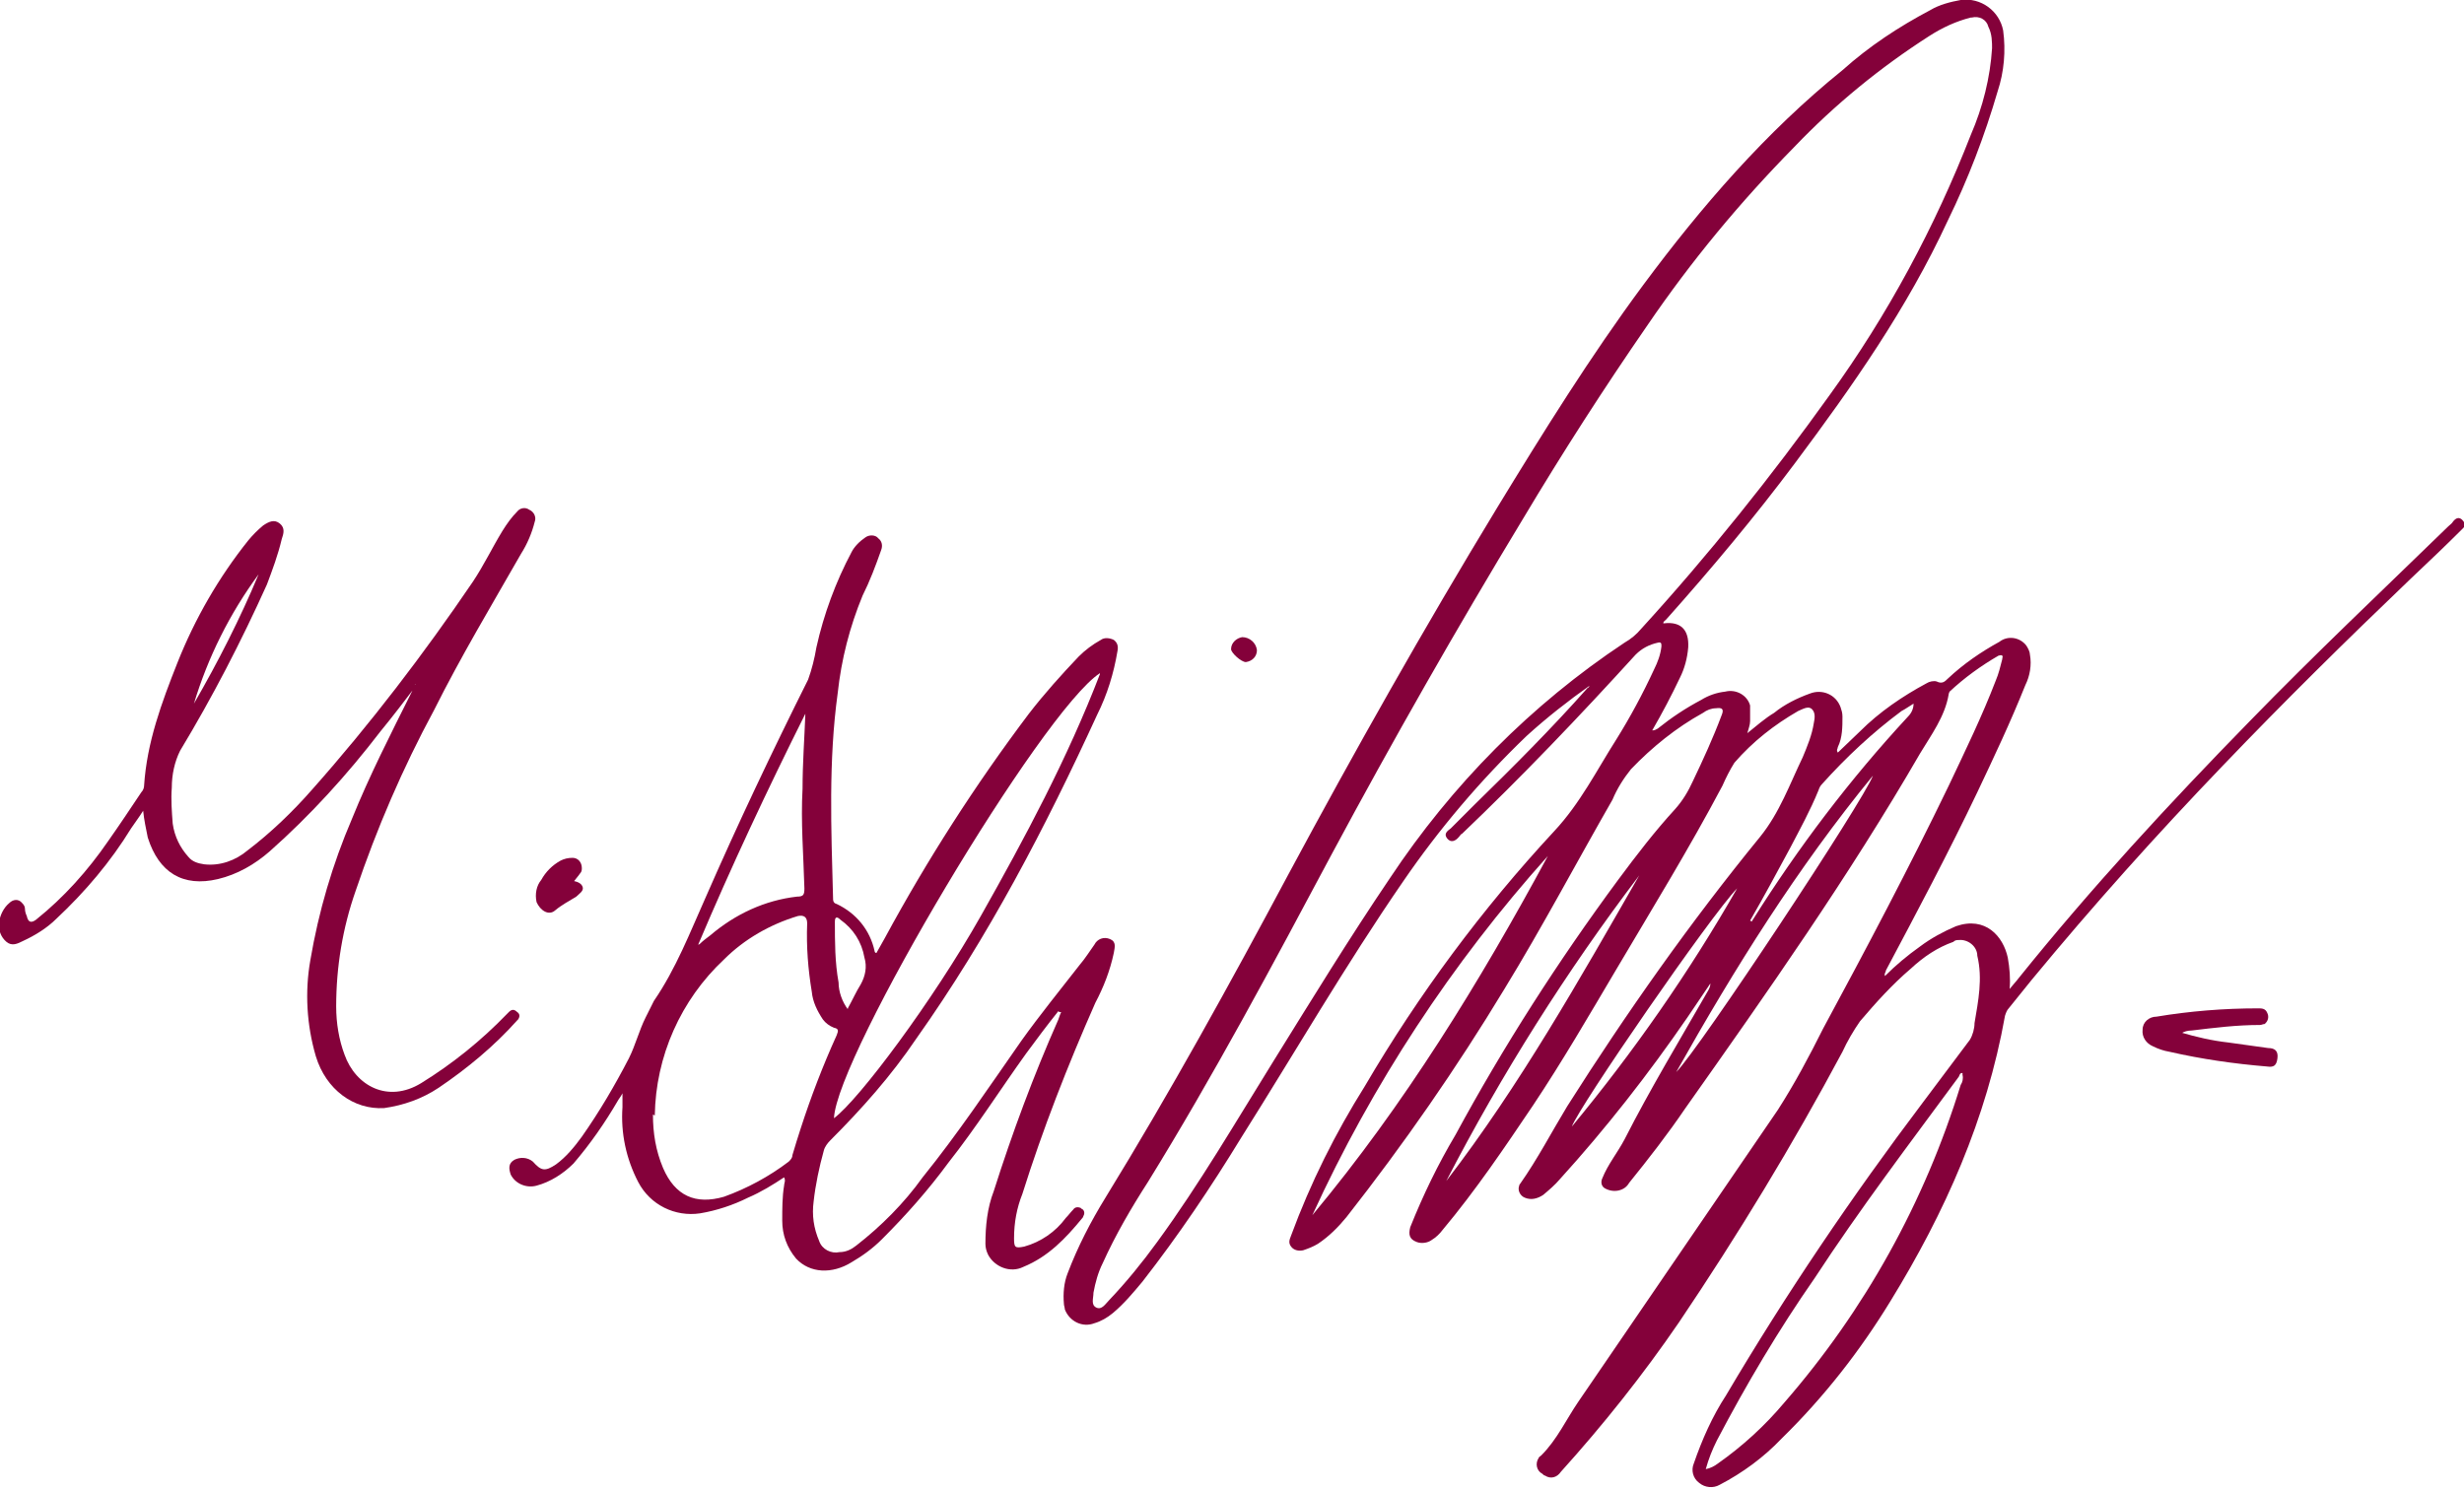
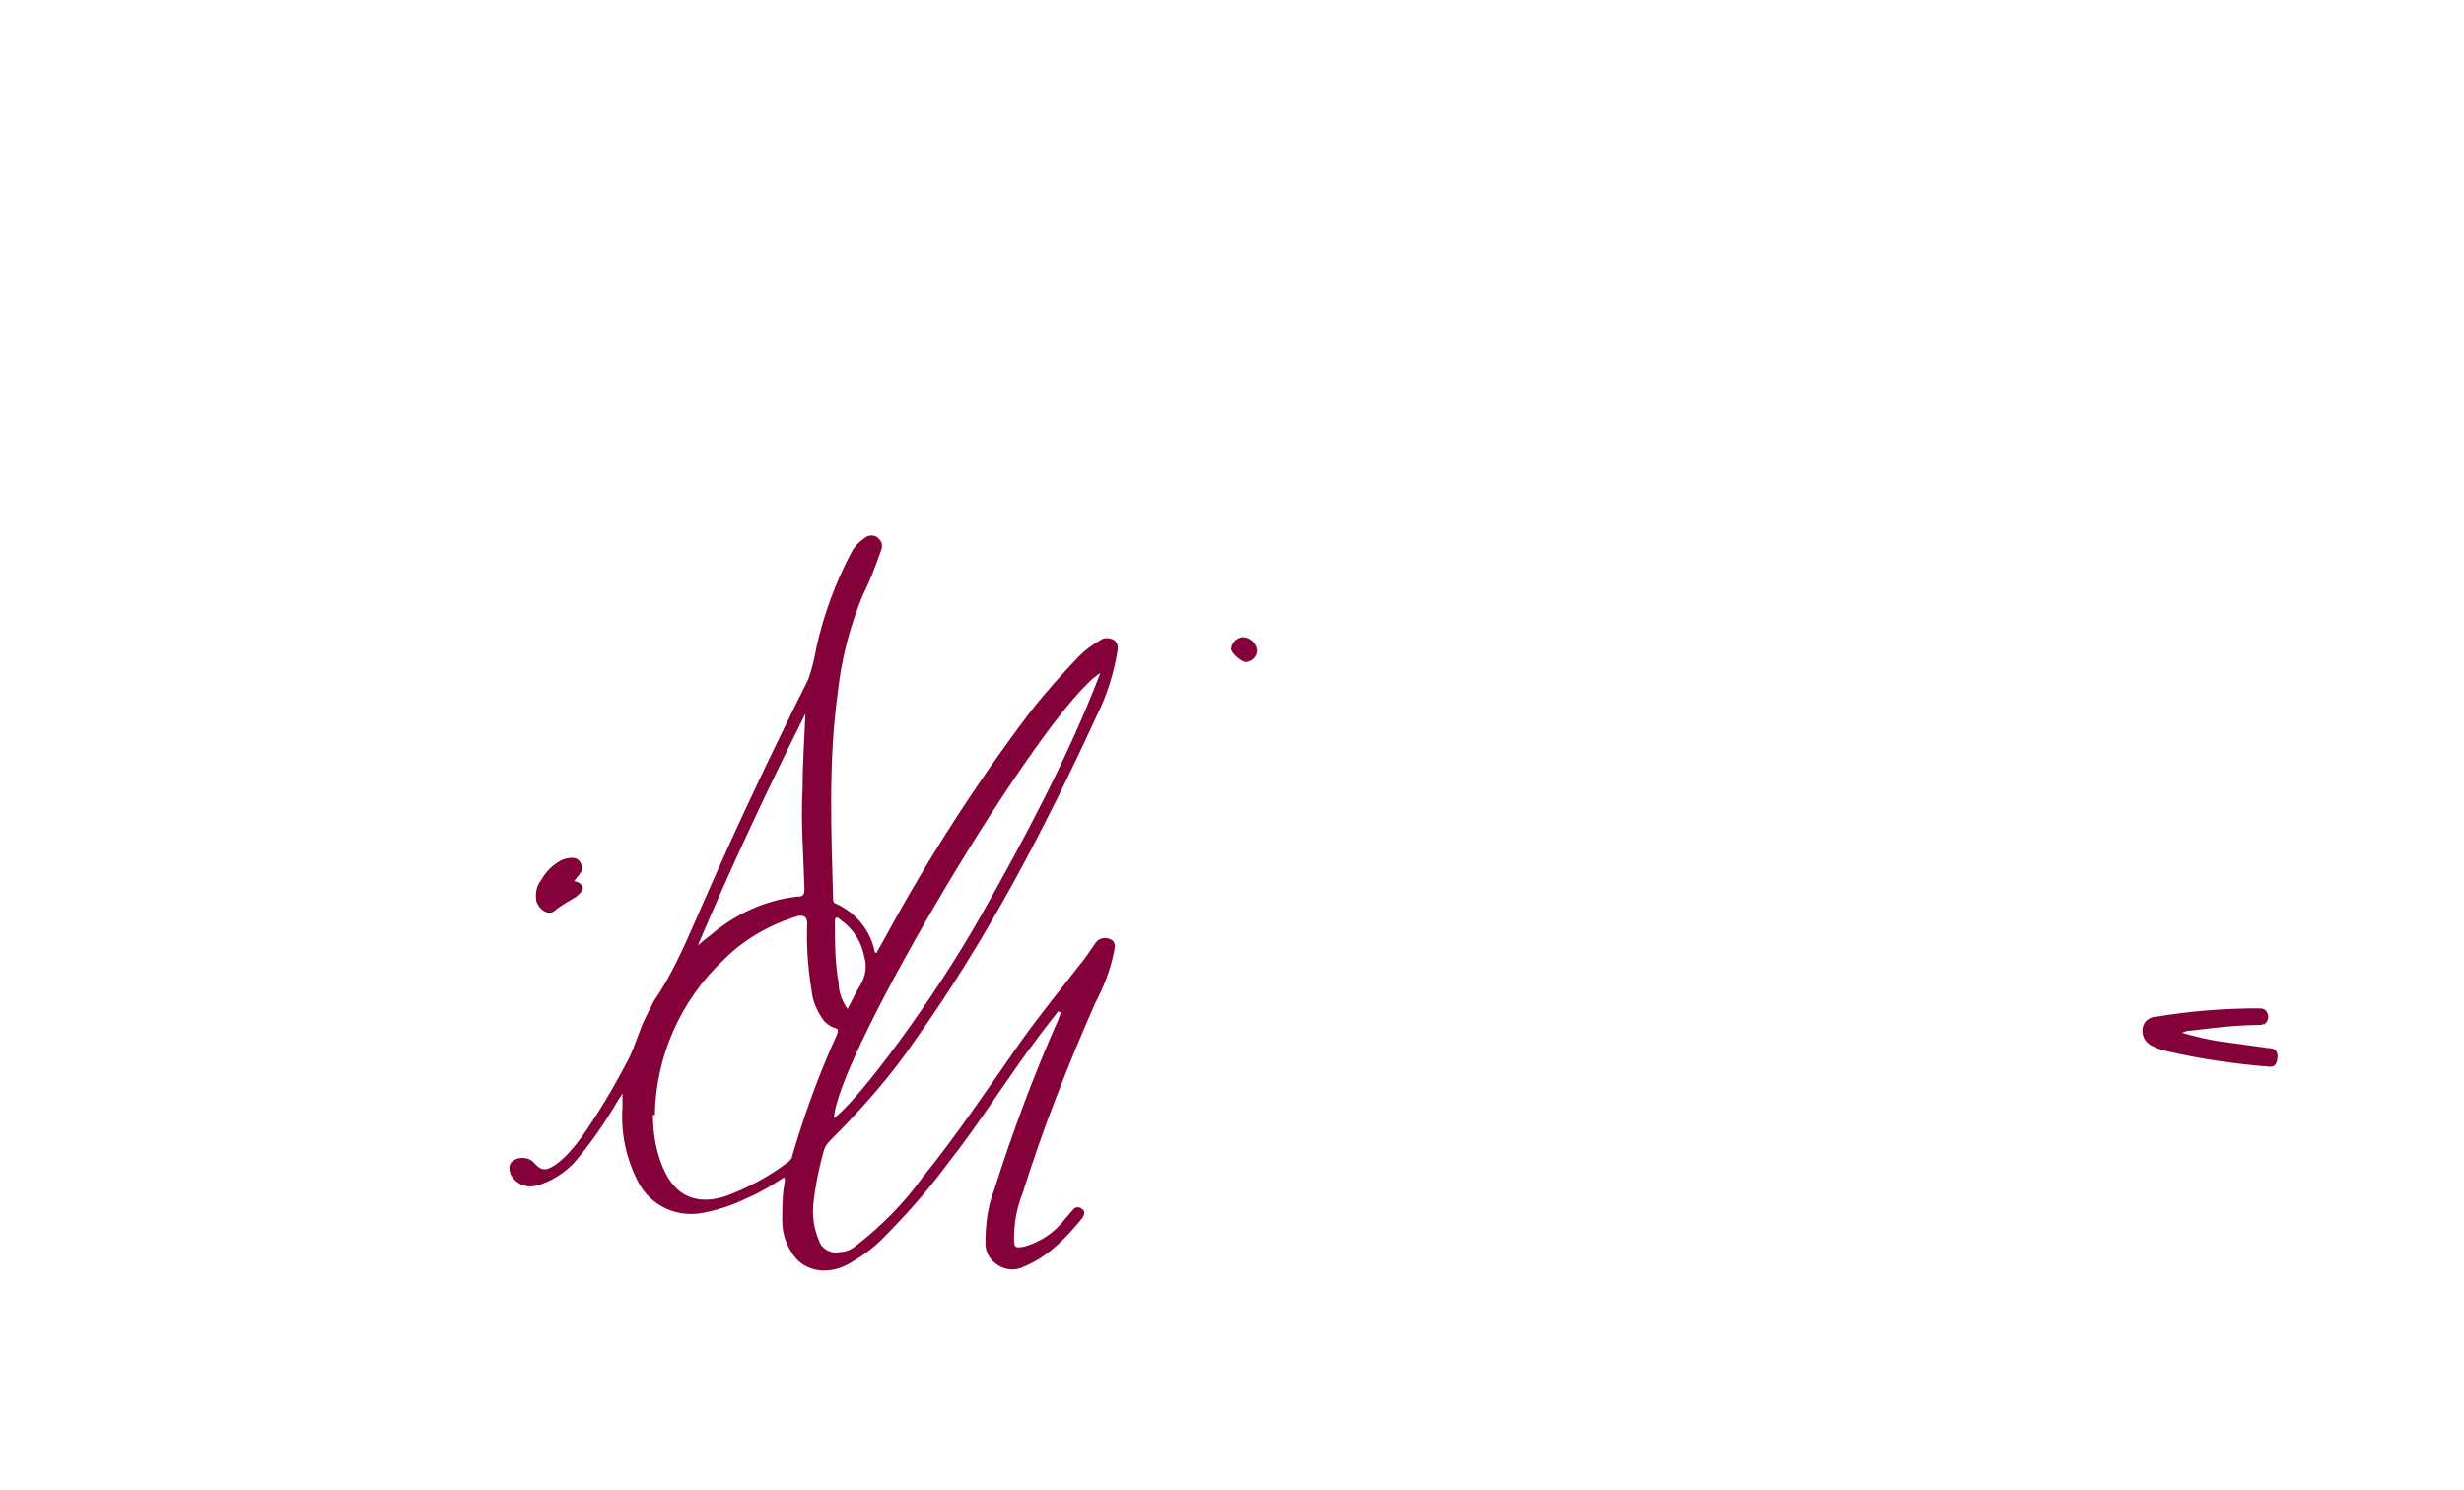
<svg xmlns="http://www.w3.org/2000/svg" id="Ebene_1" data-name="Ebene 1" version="1.1" viewBox="0 0 266.8 161.4">
  <defs>
    <style>
      .cls-1 {
        fill: #84013a;
        stroke-width: 0px;
      }
    </style>
  </defs>
-   <path class="cls-1" d="M172.2,74.2c-2.4,1.7-4.7,3.5-6.9,5.5-5,4.8-9.5,10.1-13.4,15.8-6.2,9-11.7,18.5-17.5,27.7-3.3,5.4-6.8,10.6-10.7,15.6-1,1.2-2,2.4-3.2,3.4-.6.5-1.3.9-2,1.1-1.3.5-2.7-.2-3.2-1.5,0-.2-.1-.4-.1-.6-.1-1.1,0-2.3.4-3.3,1.1-2.9,2.5-5.6,4.1-8.2,7-11.4,13.5-23.2,19.8-35,7.2-13.4,14.7-26.7,22.6-39.7,5-8.2,10.1-16.4,15.8-24.1,6.3-8.5,13.3-16.6,21.6-23.3,2.9-2.6,6.1-4.7,9.5-6.5,1-.6,2.2-.9,3.3-1.1,2.2-.3,4.2,1.2,4.6,3.3.3,2.2.1,4.5-.6,6.6-1.4,4.8-3.2,9.5-5.4,14-4.4,9.5-10.3,17.9-16.5,26.2-4.4,5.9-9.1,11.5-14,17-.1.1-.3.2-.3.4,0,0,0,0,.1,0,1.8-.2,2.7.7,2.6,2.6-.1,1.2-.4,2.3-.9,3.3-.9,1.9-1.9,3.8-3,5.7.3,0,.4-.1.6-.2,1.5-1.2,3-2.2,4.7-3.1.8-.5,1.7-.8,2.6-.9,1.2-.3,2.4.4,2.7,1.5,0,.2,0,.3,0,.5,0,.4,0,.8,0,1.2,0,.4-.2.9-.3,1.3,1-.8,1.9-1.6,2.9-2.2,1.1-.9,2.5-1.6,3.9-2.1,1.3-.5,2.8.1,3.3,1.5.1.3.2.6.2,1,0,1.1,0,2.3-.5,3.3,0,.2-.2.3,0,.6l2.4-2.3c2.1-2.1,4.6-3.8,7.2-5.2.3-.2.8-.3,1.1-.2.6.3.9,0,1.2-.3,1.7-1.6,3.6-2.9,5.6-4,.9-.7,2.2-.5,2.9.4.2.3.4.7.4,1,.2,1.1,0,2.3-.5,3.3-1.6,4-3.4,7.8-5.2,11.6-3.1,6.5-6.5,12.9-9.9,19.3,0,.2-.2.3-.1.6,1.2-1.2,2.4-2.2,3.8-3.2,1.2-.9,2.5-1.6,3.9-2.2,3.2-1.1,5.1,1.1,5.6,3.4.2,1.1.3,2.3.2,3.4.4-.5.7-.8,1-1.2,7.8-9.7,16.3-18.9,25-27.8,7-7.2,14.3-14.1,21.5-21.1.2-.2.4-.3.5-.5.3-.4.7-.6,1.1-.1s.1.7-.2,1c-1.8,1.8-3.6,3.5-5.5,5.3-6.9,6.6-13.7,13.3-20.3,20.2-7.2,7.5-14.1,15.2-20.7,23.2-.8,1-1.7,2.1-2.5,3.1-.2.2-.3.5-.4.8-2,11.2-6.5,21.3-12.4,30.9-3.3,5.4-7.2,10.4-11.8,14.9-1.9,2-4.2,3.7-6.7,5-.7.4-1.6.3-2.2-.2-.7-.5-.9-1.4-.6-2.1.9-2.6,2-5.1,3.5-7.4,6.5-11,13.6-21.5,21.3-31.7,1.7-2.3,3.4-4.5,5.1-6.8.3-.5.5-1.2.5-1.8.4-2.4.9-4.8.3-7.3,0-1-1-1.8-2-1.7-.2,0-.4,0-.6.2-1.7.6-3.2,1.6-4.6,2.9-2,1.7-3.8,3.7-5.5,5.7-.7,1-1.4,2.2-1.9,3.3-5.4,10.1-11.3,19.8-17.7,29.3-3.9,5.7-8.2,11.1-12.8,16.2-.4.6-1.1.8-1.7.4-.1,0-.2-.1-.3-.2-.6-.3-.8-1.1-.4-1.7,0-.1.2-.2.3-.3,1.7-1.7,2.7-3.9,4-5.8,7.2-10.5,14.4-21.1,21.6-31.6,1.8-2.8,3.4-5.8,4.9-8.8,4.7-8.7,9.3-17.4,13.6-26.3,1.8-3.8,3.6-7.5,5.1-11.4.3-.7.5-1.5.7-2.3,0-.2.1-.3,0-.4s-.3,0-.4,0c-1.9,1.1-3.7,2.4-5.3,3.9,0,0-.1.2-.1.3-.4,2.4-1.9,4.4-3.1,6.4-7.7,13.3-16.5,25.8-25.4,38.4-1.9,2.8-4,5.5-6.1,8.1-.5.9-1.7,1.1-2.6.6,0,0,0,0,0,0-.4-.2-.5-.7-.3-1.1.6-1.5,1.6-2.7,2.4-4.2,2.8-5.5,6-10.8,9.1-16.2.1-.2.2-.4.2-.7-.8,1.2-1.7,2.5-2.5,3.7-4.2,6.1-8.8,12-13.8,17.5-.5.6-1.2,1.2-1.8,1.7-.6.4-1.3.6-2,.3-.5-.2-.8-.8-.6-1.3,0,0,0-.1.1-.2,1.9-2.7,3.4-5.6,5.1-8.4,6.4-10.1,13.3-19.9,20.9-29.2,2.1-2.6,3.2-5.7,4.6-8.6.5-1.2,1-2.4,1.2-3.7.1-.5.2-1.1-.2-1.5s-1,0-1.5.2c-2.6,1.5-4.9,3.3-6.9,5.6-.5.8-.9,1.6-1.3,2.5-3.6,6.8-7.6,13.3-11.5,19.9-2.9,4.9-5.8,9.9-9,14.7-3.1,4.6-6.2,9.2-9.8,13.5-.3.4-.7.8-1.2,1.1-.4.3-1.1.4-1.6.2-.8-.3-.9-.8-.7-1.6,1.4-3.5,3-6.8,4.9-10,5.2-9.6,11.1-18.8,17.6-27.6,2-2.7,4-5.3,6.2-7.7.8-.9,1.4-1.9,1.9-3,1.1-2.3,2.2-4.7,3.1-7.1.3-.7.1-.9-.6-.8-.5,0-1,.2-1.4.5-2.9,1.6-5.5,3.7-7.8,6.1-.8,1-1.5,2.1-2,3.3-3.9,6.8-7.6,13.8-11.7,20.5-5.2,8.6-10.9,16.8-17.1,24.7-.9,1.1-1.9,2.1-3.1,2.9-.5.3-1,.5-1.6.7-.5.1-1,0-1.3-.4-.3-.4-.2-.7,0-1.2,2.1-5.7,4.8-11.1,8-16.2,5.8-9.9,12.7-19.2,20.5-27.6,2.8-3,4.6-6.6,6.7-9.9,1.5-2.4,2.9-5,4.1-7.6.4-.8.7-1.6.8-2.5,0-.3,0-.5-.4-.4-.9.2-1.7.6-2.4,1.3-6.1,6.7-12.3,13.2-18.8,19.4-.1,0-.2.2-.3.3-.4.5-.9.7-1.3.2s0-.8.4-1.1l2.6-2.6c4.2-4.1,8.3-8.2,12.2-12.6.1,0,.2-.2.3-.4ZM215.7,5.4c0-.9,0-1.7-.4-2.5-.2-.8-1-1.2-1.8-1,0,0,0,0-.1,0-1.6.4-3.1,1.1-4.5,2-5.3,3.4-10.2,7.4-14.6,12-5.9,6-11.2,12.4-15.9,19.3-4.7,6.8-9.2,13.8-13.5,21-7.2,11.9-14.1,24-20.7,36.3-6.4,12-12.8,24-19.9,35.5-1.8,2.8-3.5,5.7-4.9,8.8-.5,1-.8,2.1-1,3.2,0,.6-.3,1.3.3,1.6s1-.4,1.4-.8c1.9-2,3.6-4.1,5.2-6.3,4.6-6.3,8.5-13,12.6-19.6s8.2-13.3,12.6-19.8c6.7-10.1,15.3-18.8,25.4-25.5.7-.4,1.3-.9,1.8-1.5,7.3-8,14.1-16.5,20.4-25.3,6.3-8.7,11.4-18.2,15.3-28.2,1.3-3,2.1-6.2,2.3-9.4ZM212.5,116.2c-.3,0-.3.2-.4.4-5.3,7.2-10.7,14.3-15.6,21.8-3.9,5.6-7.4,11.5-10.6,17.6-.5,1-.9,2-1.2,3.1.5-.1.9-.3,1.3-.6,2.7-1.9,5.1-4.1,7.2-6.6,8.7-10,15.2-21.7,19.1-34.4.2-.3.3-.7.2-1.1ZM142.1,131.6c10-12,18.1-25.2,25.5-38.9-10.4,11.6-19,24.7-25.5,38.9h0ZM156.6,127.9c8-10.4,14.4-21.8,20.9-33.1-7.9,10.4-14.9,21.5-20.9,33.1ZM202.8,84c-8.2,10-15,20.9-21.3,32.1,2.5-2.5,20.3-29.4,21.3-32.1ZM189.7,99.8h0c0,0,0-.1.1-.2,4.9-7.8,10.5-15.2,16.8-22,.4-.4.6-.9.6-1.4-.5.3-.9.6-1.3.8-3.1,2.3-6,5-8.6,7.9-.2.2-.3.4-.4.7-.9,2.2-2,4.2-3.1,6.3-1.4,2.6-2.8,5.2-4.3,7.8ZM188.1,96.2c-2.9,3-17.1,23.6-17.9,25.8,6.7-8.1,12.7-16.7,17.9-25.8Z" />
  <path class="cls-1" d="M114.6,109.5c-1.2,1.5-2.4,3.1-3.5,4.6-2.8,3.9-5.4,8-8.4,11.8-2.2,3-4.6,5.7-7.2,8.3-1,1-2.1,1.8-3.3,2.5-2.1,1.3-4.5,1.2-6-.4-1-1.2-1.5-2.6-1.5-4.1,0-1.3,0-2.6.2-3.8,0-.3.2-.5,0-.9-1.2.8-2.5,1.6-3.9,2.2-1.6.8-3.4,1.4-5.2,1.7-2.7.4-5.4-.9-6.7-3.4-1.3-2.5-1.9-5.3-1.7-8.1v-1.5c-.2.4-.4.6-.5.8-1.4,2.4-3,4.7-4.8,6.8-1.1,1.1-2.5,2-4,2.4-1.1.3-2.3-.2-2.8-1.2-.2-.6-.3-1.2.4-1.6.6-.3,1.4-.3,2,.2.9,1,1.3,1.1,2.5.3,1.1-.8,2-1.9,2.8-3,1.9-2.7,3.6-5.6,5.1-8.5.7-1.4,1.1-3,1.8-4.4.3-.6.6-1.2.9-1.8,2.4-3.5,3.9-7.4,5.6-11.2,3.5-8,7.2-15.8,11.1-23.6.4-1.1.7-2.3.9-3.5.8-3.6,2.1-7.1,3.8-10.3.3-.6.9-1.2,1.5-1.6.4-.3,1.1-.3,1.4.1.4.3.5.8.3,1.3-.6,1.7-1.2,3.3-2,4.9-1.4,3.4-2.3,6.9-2.7,10.6-1,7.3-.7,14.7-.5,22.1,0,.3,0,.6.4.7,2.1,1,3.6,2.8,4.1,5.1,0,0,0,.2.2.2l.9-1.6c4.6-8.5,9.8-16.6,15.6-24.3,1.7-2.2,3.5-4.2,5.4-6.2.7-.7,1.5-1.3,2.4-1.8.4-.3,1-.2,1.4,0,.4.3.5.7.4,1.2-.4,2.4-1.1,4.7-2.2,6.9-5.6,12.2-11.8,24.1-19.6,35.1-2.7,4-5.9,7.6-9.3,11-.3.3-.6.7-.7,1.1-.5,1.8-.9,3.7-1.1,5.5-.2,1.5,0,2.9.6,4.3.3.9,1.3,1.4,2.2,1.2.7,0,1.3-.3,1.8-.7,2.7-2.1,5.2-4.6,7.2-7.4,3.8-4.7,7.2-9.8,10.7-14.8,2-2.8,4.2-5.5,6.3-8.2.6-.7,1.1-1.5,1.6-2.2.3-.6,1-.9,1.7-.6.7.3.5.9.4,1.5-.4,1.9-1.1,3.7-2,5.4-3,6.8-5.7,13.7-7.9,20.7-.6,1.5-.9,3.1-.9,4.8,0,1,.1,1.1,1.1.9,1.8-.5,3.4-1.6,4.5-3.1.3-.3.5-.6.8-.9.2-.3.5-.3.8-.2,0,0,0,0,.1.1.3.1.4.5.2.8,0,0,0,.1-.1.2-1.8,2.2-3.7,4.2-6.4,5.3-1.4.7-3.1,0-3.8-1.3-.2-.4-.3-.8-.3-1.2,0-1.9.2-3.9.9-5.7,2-6.3,4.3-12.5,7-18.6.1-.3.2-.6.3-.8h-.2ZM70.7,120.7c0,2,.3,3.9,1.1,5.8,1.3,3,3.5,4,6.6,3.1,2.5-.9,4.9-2.2,7-3.8.2-.2.4-.4.4-.7.3-1,.6-2,.9-2.9,1.1-3.4,2.4-6.8,3.9-10.1.2-.5.2-.7-.3-.8-.5-.2-.9-.5-1.2-.9-.6-.9-1.1-1.9-1.2-3-.4-2.4-.6-4.9-.5-7.4q0-1-1-.8c-3,.9-5.8,2.5-8,4.7-4.7,4.4-7.4,10.5-7.5,16.9ZM119.1,72.9c-6.3,4.1-28.5,41.4-28.8,48.2,2.7-2,10.7-12.7,15.9-21.9,4.8-8.5,9.4-17.1,12.9-26.2ZM87.2,77.3c-4.1,8.2-8,16.5-11.6,25,0,0,.1,0,.2-.1.3-.3.7-.6,1.1-.9,2.7-2.3,5.9-3.8,9.4-4.2.7,0,.8-.2.8-.9-.1-3.6-.4-7.2-.2-10.8,0-2.7.2-5.4.3-8ZM91.8,109.2c.5-.9.9-1.8,1.4-2.6.5-.9.7-1.9.4-2.9-.3-1.7-1.2-3.1-2.6-4.1-.2-.2-.6-.5-.6.2,0,2.2,0,4.4.4,6.6,0,1,.4,2.1,1,2.9Z" />
-   <path class="cls-1" d="M45.1,74.2c-1.3,1.7-2.5,3.3-3.9,5-3.6,4.7-7.6,9.1-12,13-1.6,1.4-3.5,2.5-5.6,3-3.8.9-6.4-.7-7.6-4.5-.2-1-.4-1.9-.5-2.9-.5.8-.9,1.3-1.3,1.9-2.2,3.6-5,6.9-8.1,9.8-1,1-2.3,1.8-3.6,2.4-.6.3-1.2.6-1.8.1-.6-.5-.9-1.3-.8-2.1.1-.8.5-1.6,1.1-2.1.4-.4,1-.5,1.4,0,.2.2.3.4.3.6,0,.3.1.6.2.8q.2,1,1,.4c3-2.4,5.6-5.3,7.8-8.5,1.2-1.7,2.4-3.5,3.6-5.3.2-.2.3-.5.3-.7.3-4.7,1.9-9,3.6-13.3,1.9-4.8,4.5-9.3,7.7-13.3.5-.6,1-1.1,1.6-1.6.6-.4,1.2-.7,1.8-.2s.4,1.1.2,1.7c-.4,1.7-1,3.3-1.6,4.9-2.8,6.2-5.9,12.2-9.4,18-.6,1.2-.9,2.6-.9,4-.1,1.3,0,2.6.1,3.9.2,1.4.8,2.6,1.7,3.6.4.5,1,.7,1.7.8,1.7.2,3.4-.4,4.7-1.5,2.5-1.9,4.9-4.2,7-6.6,6.3-7.1,12.1-14.7,17.4-22.5,1.2-1.8,2.1-3.7,3.2-5.5.5-.8,1-1.5,1.6-2.1.3-.4.9-.5,1.3-.2.5.2.8.8.6,1.3-.3,1.2-.8,2.4-1.5,3.5-3.2,5.6-6.5,11.1-9.4,16.9-3.4,6.3-6.2,12.8-8.5,19.6-1.4,4-2.1,8.2-2.1,12.5,0,1.8.3,3.6.9,5.2,1.2,3.4,4.7,5.3,8.3,3.1,3.4-2.1,6.5-4.6,9.3-7.5.3-.3.6-.7,1.1-.2.3.2.3.5.1.8,0,0,0,0-.1.1-2.5,2.8-5.4,5.2-8.5,7.3-1.8,1.2-3.8,1.9-5.9,2.2-3.3.2-6.3-2-7.4-5.6-1-3.4-1.2-7-.6-10.4.9-5.3,2.4-10.4,4.5-15.3,1.9-4.7,4.2-9.2,6.5-13.8.1-.2.2-.5.4-.8h-.1ZM28,62.2c-3.1,4.2-5.5,9-7,14,2.6-4.5,5-9.2,7-14Z" />
  <path class="cls-1" d="M236.1,111.8c1.7.5,3.4.9,5.2,1.1,1.4.2,2.9.4,4.3.6.7,0,1.1.3,1,1.1s-.4,1-1.1.9c-3.6-.3-7.1-.8-10.6-1.6-.6-.1-1.2-.3-1.8-.6-.7-.3-1.2-1-1.1-1.8,0-.8.7-1.4,1.5-1.4,3.6-.6,7.3-.9,11-.9.4,0,.8,0,1,.5.2.4.1.9-.3,1.2-.2,0-.3.1-.5.1-2.5,0-4.9.3-7.4.6-.4,0-.8.1-1.1.3Z" />
  <path class="cls-1" d="M62.1,95.4c.5.1.9.3,1,.7s-.4.7-.7,1c-.8.5-1.6.9-2.3,1.5s-1.6,0-2-.9c-.2-.9,0-1.8.5-2.4.5-.9,1.2-1.6,2.1-2.1.4-.2.8-.3,1.3-.3.6,0,1,.5,1,1.1,0,.2,0,.4-.2.6-.2.3-.4.5-.7.9Z" />
  <path class="cls-1" d="M136.1,70.4c0,.7-.5,1.2-1.2,1.3-.5,0-1.6-1-1.6-1.4,0-.7.6-1.2,1.2-1.3.8,0,1.5.6,1.6,1.4Z" />
</svg>